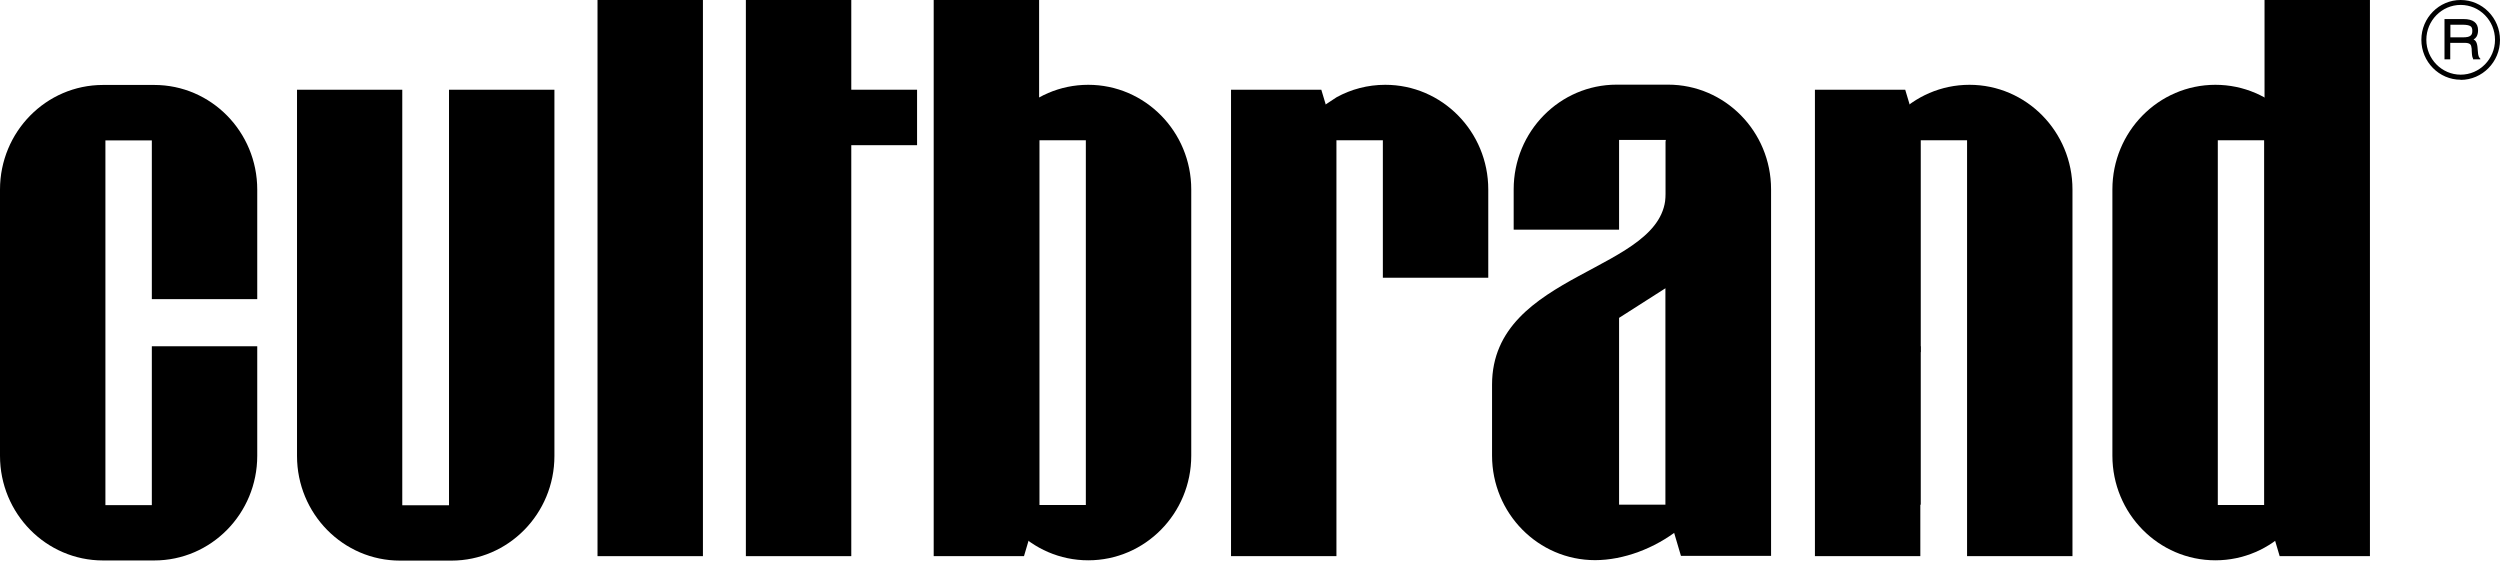
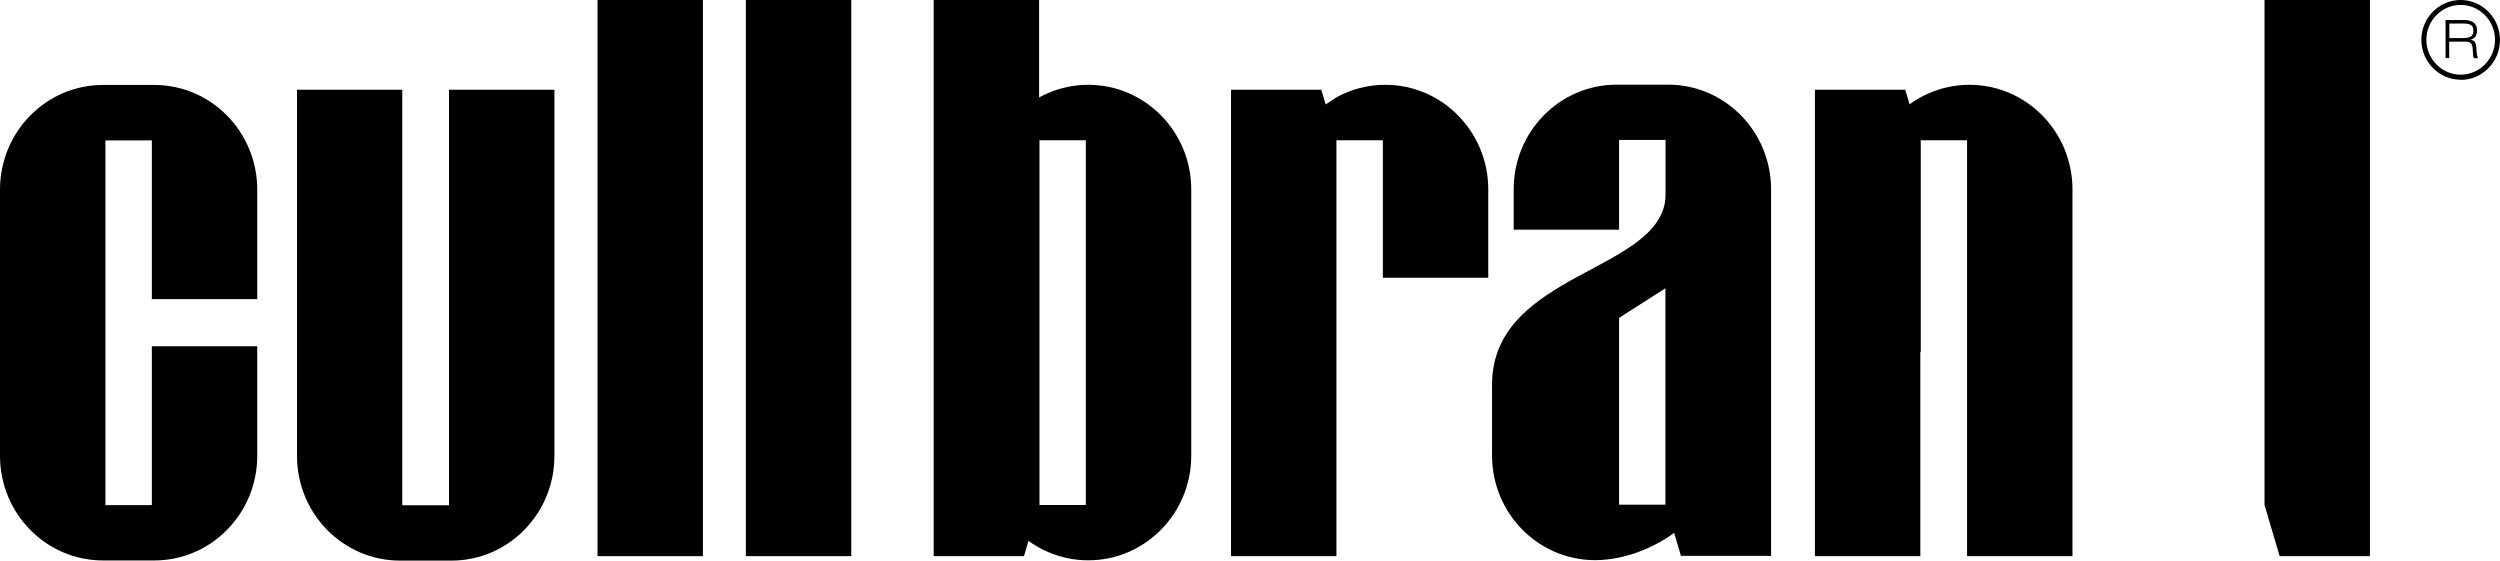
<svg xmlns="http://www.w3.org/2000/svg" width="330" height="74" viewBox="0 0 330 74" fill="none">
  <g clip-path="url(#clip0_1_1006)">
-     <path d="M121.053 11.843H101.549V19.164H121.053V11.843Z" fill="black" />
    <path d="M20.042 45.73V66.679H13.914V18.535H20.042V39.484H33.956V25.025C33.956 17.4 27.868 11.214 20.362 11.214H13.595C6.089 11.214 0 17.4 0 25.025V60.169C0 67.794 6.089 73.98 13.595 73.98H20.362C27.868 73.98 33.956 67.794 33.956 60.169V45.71H20.042V45.73Z" fill="black" />
    <path d="M137.202 45.71V66.659H143.331V18.515H137.202V46.481H130.056V25.005C130.056 17.38 136.144 11.194 143.65 11.194C151.156 11.194 157.245 17.38 157.245 25.005V60.149C157.245 67.774 151.156 73.96 143.65 73.96C136.144 73.96 130.056 67.774 130.056 60.149V45.69H137.202V45.71Z" fill="black" />
    <path d="M182.537 36.686V25.978V18.515H167.825L176.429 12.837C178.345 11.782 180.541 11.194 182.856 11.194C190.362 11.194 196.451 17.38 196.451 25.005V36.665H182.537V36.686Z" fill="black" />
    <path d="M39.206 11.843V60.19C39.206 67.815 45.295 74 52.801 74H59.588C67.094 74 73.183 67.815 73.183 60.19V11.843H59.269V66.699H53.1V11.843H39.186H39.206Z" fill="black" />
    <path d="M92.786 0H78.872V73.412H92.786V0Z" fill="black" />
    <path d="M176.409 73.412V18.515L174.412 11.843H162.495V73.412H176.409Z" fill="black" />
    <path d="M135.166 73.412L137.162 66.659V0H123.248V73.412H135.166Z" fill="black" />
    <path d="M259.652 73.412V18.515H253.524V46.481H246.377V25.005C246.377 17.38 252.466 11.194 259.972 11.194C267.477 11.194 273.566 17.38 273.566 25.005V73.412H259.652Z" fill="black" />
-     <path d="M246.357 60.169V45.71H253.524V66.659" fill="black" />
    <path d="M253.484 73.412V66.659V18.515L251.488 11.843H239.57V73.412H253.484Z" fill="black" />
-     <path d="M298.878 45.71V66.659H292.75V18.515H298.878V46.481H306.025V25.005C306.025 17.38 299.937 11.194 292.431 11.194C284.925 11.194 278.836 17.38 278.836 25.005V60.149C278.836 67.774 284.925 73.96 292.431 73.96C299.937 73.96 306.025 67.774 306.025 60.149V45.69H298.878V45.71Z" fill="black" />
    <path d="M300.915 73.412L298.918 66.659V0H312.832V73.412H300.915Z" fill="black" />
    <path d="M112.369 0H98.455V73.412H112.369V0Z" fill="black" />
    <path d="M233.781 73.391V24.984C233.781 17.359 227.692 11.174 220.186 11.174H213.399C205.893 11.174 199.805 17.359 199.805 24.984V30.318H213.718V18.474H219.887V66.618L221.883 73.371H233.801L233.781 73.391Z" fill="black" />
    <path d="M219.867 18.495V25.593C219.867 35.955 196.95 35.732 196.95 50.78V60.129C196.95 67.754 203.039 73.939 210.544 73.939C218.05 73.939 226.993 67.754 226.993 60.129V52.625H219.847V66.618H213.718V41.958L219.847 38.044V53.416H226.993" fill="black" />
    <path d="M322.814 7.686V2.636H325.189C326.367 2.636 326.966 3.082 326.966 3.995C326.966 4.319 326.906 4.603 326.766 4.806C326.626 5.009 326.407 5.151 326.107 5.252C326.367 5.293 326.566 5.394 326.666 5.516C326.766 5.638 326.826 5.881 326.866 6.205C326.866 6.327 326.886 6.489 326.906 6.672C326.906 6.854 326.926 6.996 326.946 7.098C326.946 7.199 326.966 7.301 327.006 7.422C327.026 7.524 327.066 7.625 327.125 7.686H326.547C326.507 7.544 326.467 7.402 326.447 7.24C326.447 7.077 326.407 6.895 326.407 6.692C326.407 6.489 326.387 6.327 326.367 6.205C326.327 5.942 326.247 5.78 326.087 5.658C325.948 5.556 325.708 5.496 325.389 5.496H323.293V7.666H322.794L322.814 7.686ZM325.089 3.103H323.313V5.029H325.149C325.608 5.029 325.948 4.948 326.167 4.806C326.387 4.664 326.487 4.401 326.487 4.056C326.487 3.711 326.387 3.447 326.167 3.305C325.948 3.163 325.588 3.103 325.089 3.103Z" fill="black" />
-     <path d="M327.385 7.828H326.447V7.747C326.367 7.605 326.327 7.443 326.307 7.26C326.307 7.098 326.267 6.915 326.267 6.713C326.267 6.51 326.267 6.368 326.227 6.246C326.207 6.023 326.127 5.881 326.008 5.8C325.888 5.719 325.668 5.658 325.389 5.658H323.432V7.828H322.674V2.515H325.189C326.467 2.515 327.105 3.022 327.105 3.995C327.105 4.36 327.026 4.644 326.886 4.867C326.786 5.009 326.666 5.131 326.507 5.212C326.626 5.273 326.726 5.333 326.786 5.435C326.906 5.597 326.986 5.84 327.026 6.185C327.026 6.307 327.046 6.469 327.066 6.652L327.105 7.078C327.105 7.078 327.125 7.26 327.165 7.361C327.185 7.463 327.225 7.524 327.265 7.585L327.425 7.787L327.385 7.828ZM326.646 7.564H326.926C326.926 7.564 326.906 7.503 326.886 7.463C326.846 7.341 326.826 7.22 326.826 7.118L326.786 6.692C326.786 6.51 326.766 6.368 326.746 6.246C326.706 5.942 326.646 5.739 326.566 5.617C326.487 5.516 326.327 5.435 326.107 5.394L325.568 5.313L326.087 5.131C326.347 5.029 326.546 4.908 326.666 4.725C326.786 4.543 326.846 4.299 326.846 3.995C326.846 3.164 326.307 2.778 325.189 2.778H322.933V7.564H323.173V5.394H325.389C325.748 5.394 325.988 5.455 326.167 5.577C326.347 5.699 326.447 5.922 326.487 6.206C326.487 6.327 326.507 6.489 326.527 6.692C326.527 6.895 326.546 7.078 326.566 7.22C326.566 7.341 326.606 7.443 326.626 7.544L326.646 7.564ZM325.149 5.192H323.193V3.001H325.089C325.608 3.001 325.988 3.082 326.227 3.224C326.487 3.387 326.606 3.671 326.606 4.096C326.606 4.522 326.487 4.786 326.227 4.948C325.988 5.11 325.628 5.192 325.129 5.192H325.149ZM323.452 4.928H325.149C325.588 4.928 325.908 4.867 326.087 4.725C326.267 4.603 326.347 4.401 326.347 4.076C326.347 3.752 326.267 3.549 326.087 3.448C325.888 3.326 325.548 3.265 325.089 3.265H323.452V4.928Z" fill="black" />
    <path d="M324.81 10.525C321.955 10.525 319.62 8.152 319.62 5.252C319.62 2.352 321.955 0 324.81 0C327.664 0 330 2.373 330 5.273C330 8.173 327.664 10.545 324.81 10.545V10.525ZM324.81 0.649C322.314 0.649 320.278 2.717 320.278 5.252C320.278 7.787 322.314 9.856 324.81 9.856C327.305 9.856 329.341 7.787 329.341 5.252C329.341 2.717 327.305 0.649 324.81 0.649Z" fill="black" />
  </g>
  <defs>
    <clipPath id="clip0_1_1006">
      <rect width="330" height="74" fill="white" />
    </clipPath>
  </defs>
</svg>